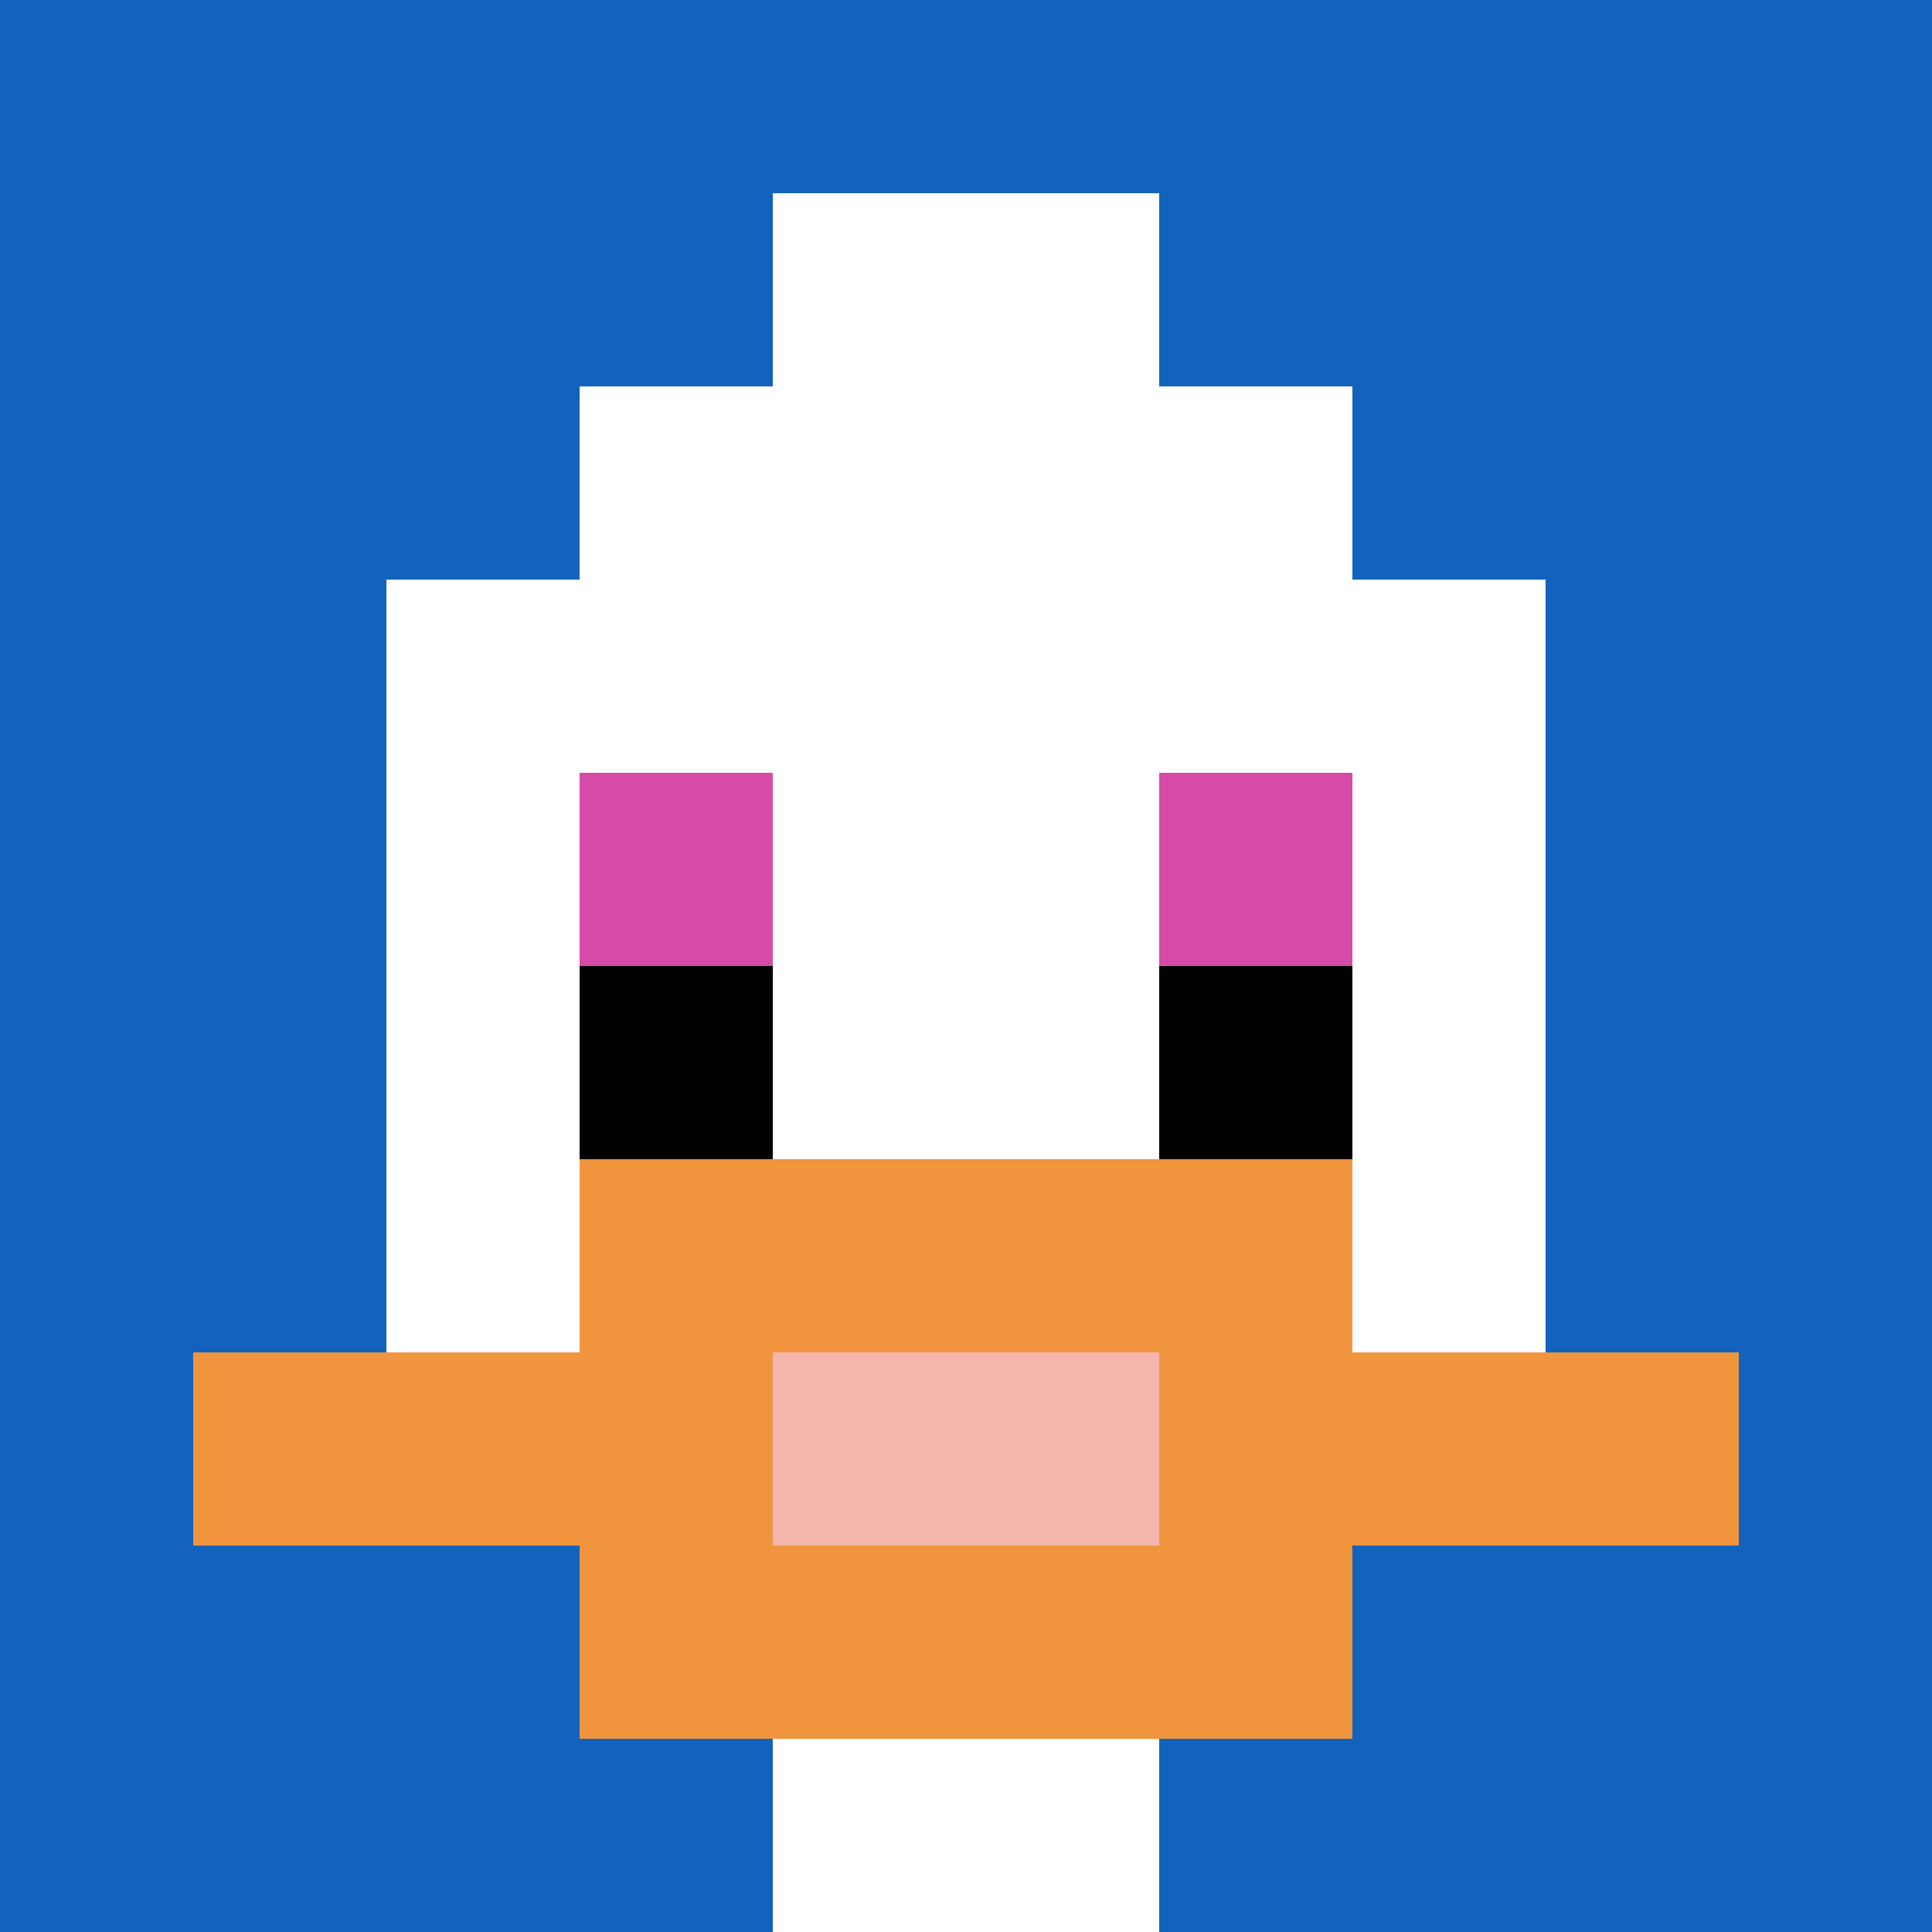
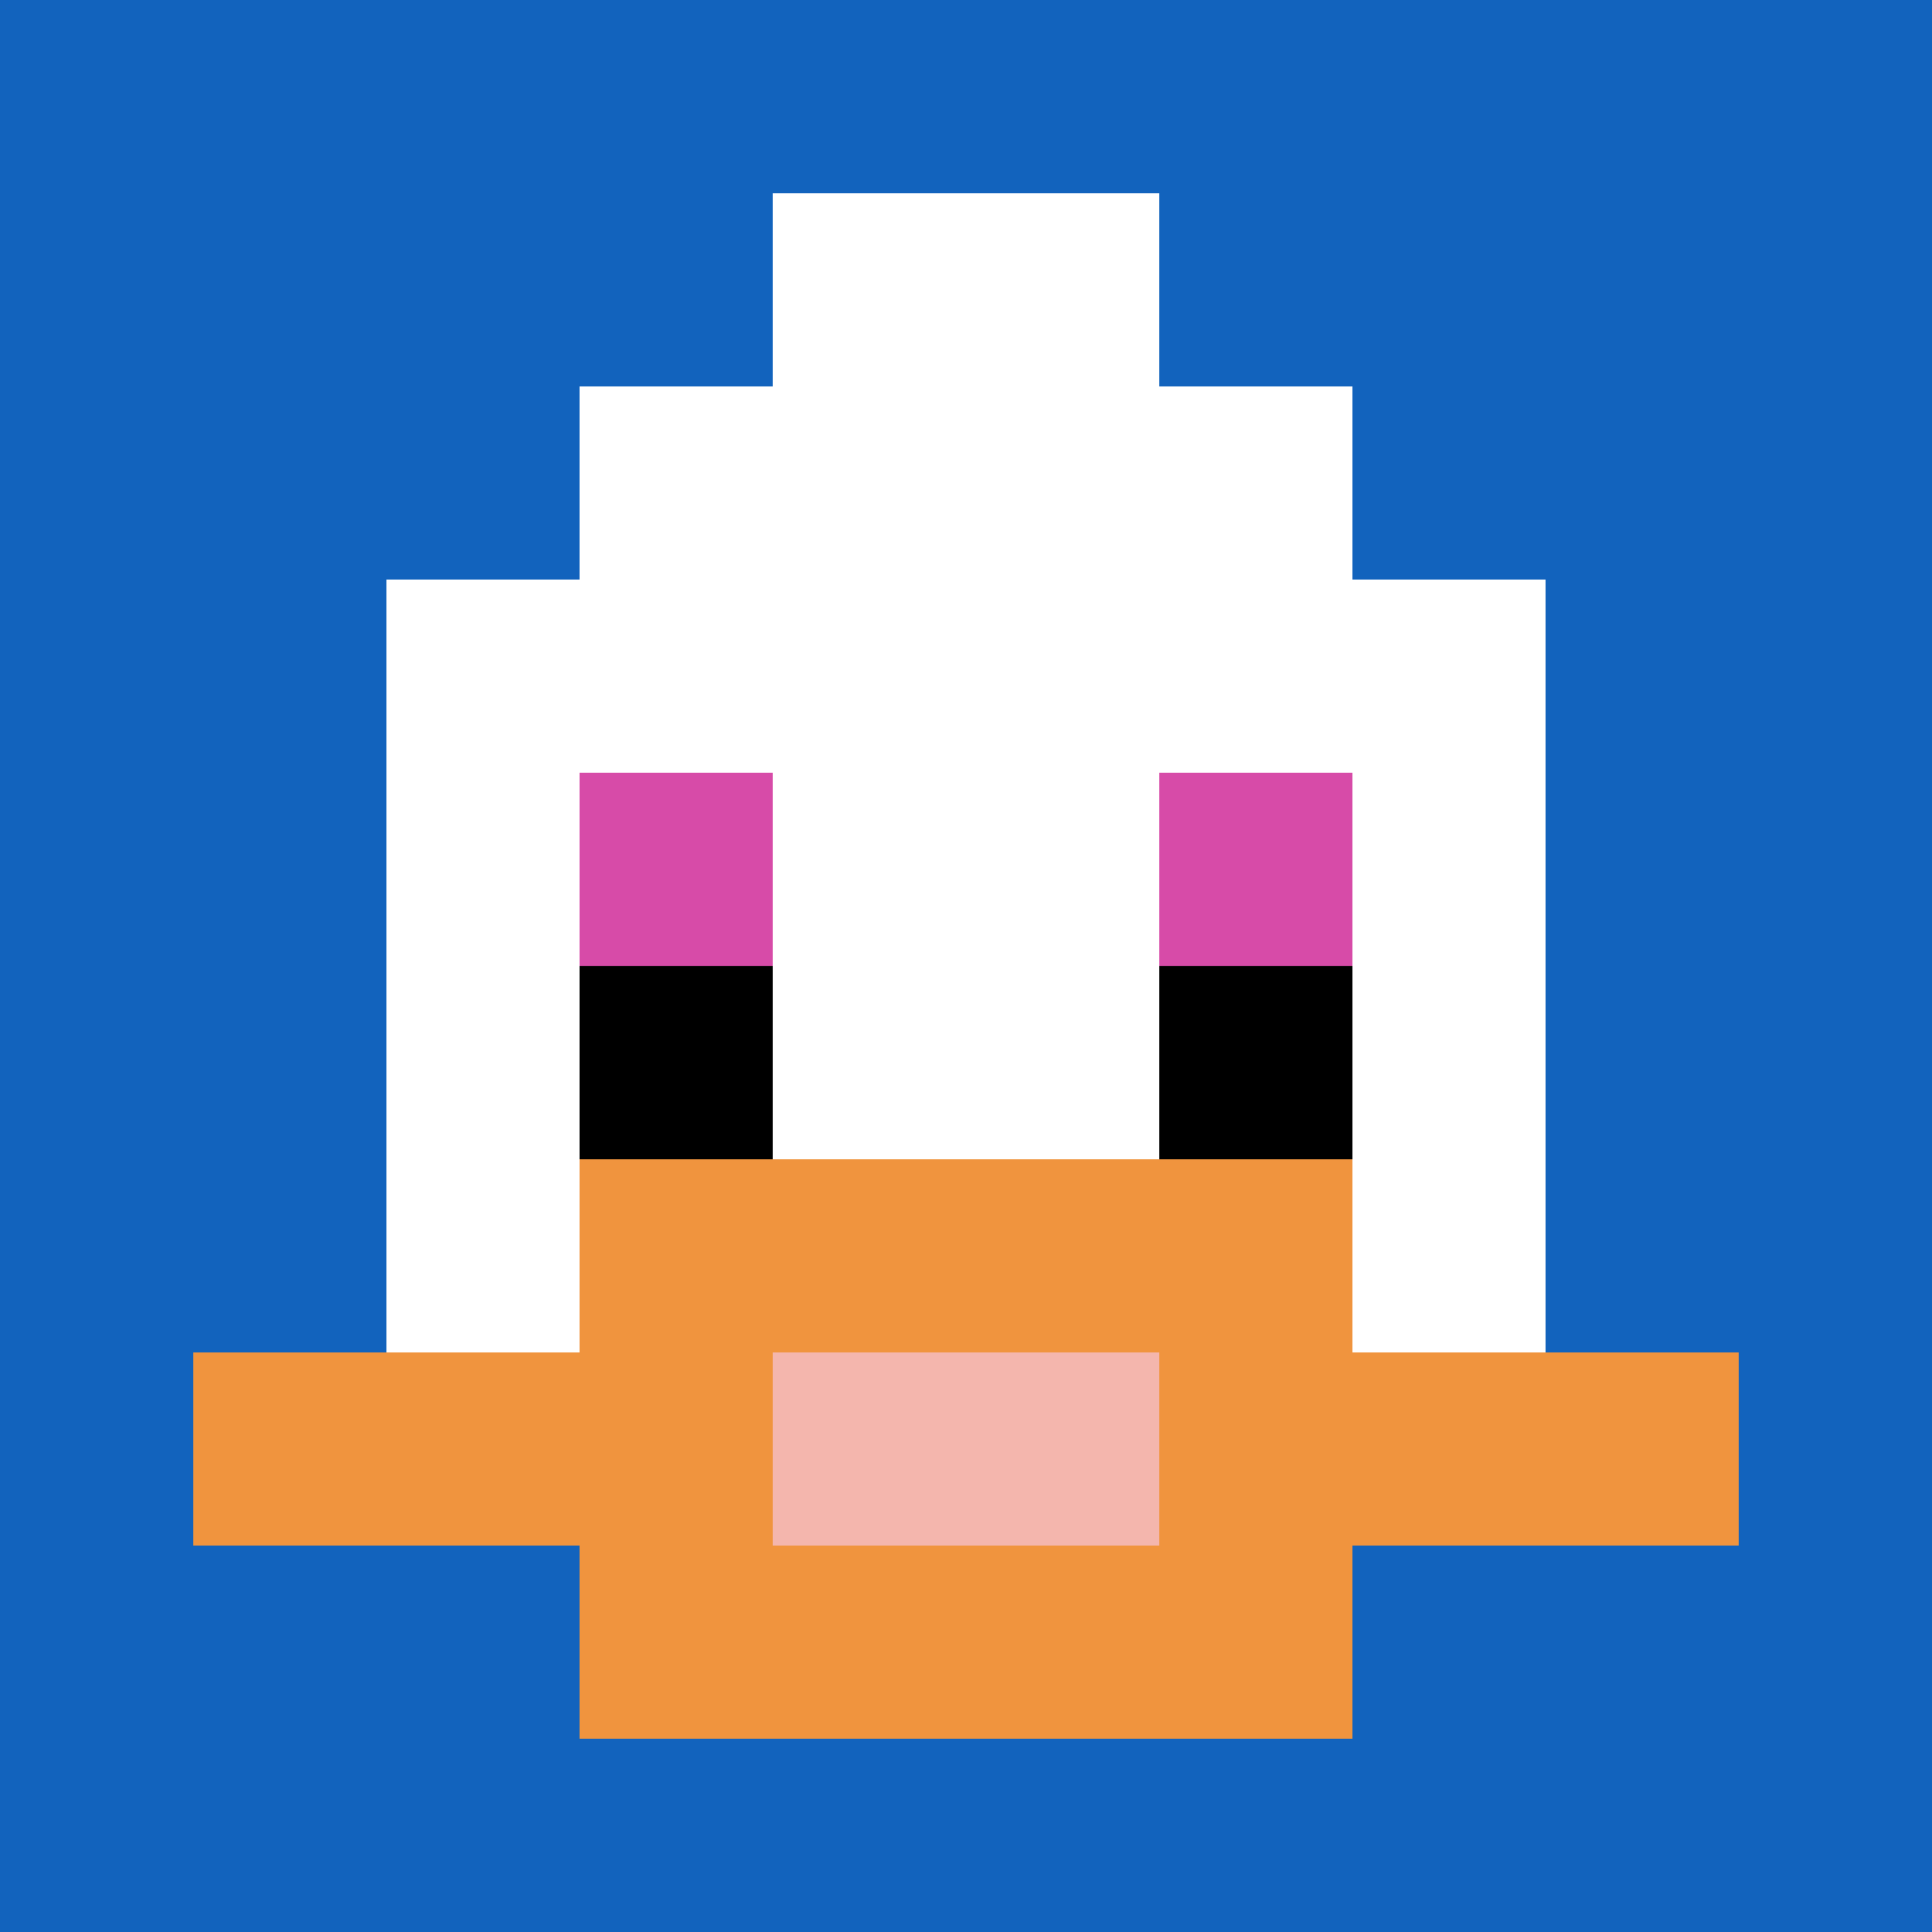
<svg xmlns="http://www.w3.org/2000/svg" version="1.1" width="667" height="667">
  <title>'goose-pfp-785622' by Dmitri Cherniak</title>
  <desc>seed=785622
backgroundColor=#ffffff
padding=14
innerPadding=0
timeout=1200
dimension=1
border=false
Save=function(){return n.handleSave()}
frame=11

Rendered at Sun Sep 15 2024 23:06:09 GMT+0700 (Waktu Indonesia Barat)
Generated in 1ms
</desc>
  <defs />
  <rect width="100%" height="100%" fill="#ffffff" />
  <g>
    <g id="0-0">
      <rect x="0" y="0" height="667" width="667" fill="#1263BD" />
      <g>
        <rect id="0-0-3-2-4-7" x="200.1" y="133.4" width="266.8" height="466.9" fill="#ffffff" />
        <rect id="0-0-2-3-6-5" x="133.4" y="200.1" width="400.2" height="333.5" fill="#ffffff" />
-         <rect id="0-0-4-8-2-2" x="266.8" y="533.6" width="133.4" height="133.4" fill="#ffffff" />
        <rect id="0-0-1-7-8-1" x="66.7" y="466.9" width="533.6" height="66.7" fill="#F0943E" />
        <rect id="0-0-3-6-4-3" x="200.1" y="400.2" width="266.8" height="200.1" fill="#F0943E" />
        <rect id="0-0-4-7-2-1" x="266.8" y="466.9" width="133.4" height="66.7" fill="#F4B6AD" />
        <rect id="0-0-3-4-1-1" x="200.1" y="266.8" width="66.7" height="66.7" fill="#D74BA8" />
        <rect id="0-0-6-4-1-1" x="400.2" y="266.8" width="66.7" height="66.7" fill="#D74BA8" />
        <rect id="0-0-3-5-1-1" x="200.1" y="333.5" width="66.7" height="66.7" fill="#000000" />
        <rect id="0-0-6-5-1-1" x="400.2" y="333.5" width="66.7" height="66.7" fill="#000000" />
        <rect id="0-0-4-1-2-2" x="266.8" y="66.7" width="133.4" height="133.4" fill="#ffffff" />
      </g>
      <rect x="0" y="0" stroke="white" stroke-width="0" height="667" width="667" fill="none" />
    </g>
  </g>
</svg>